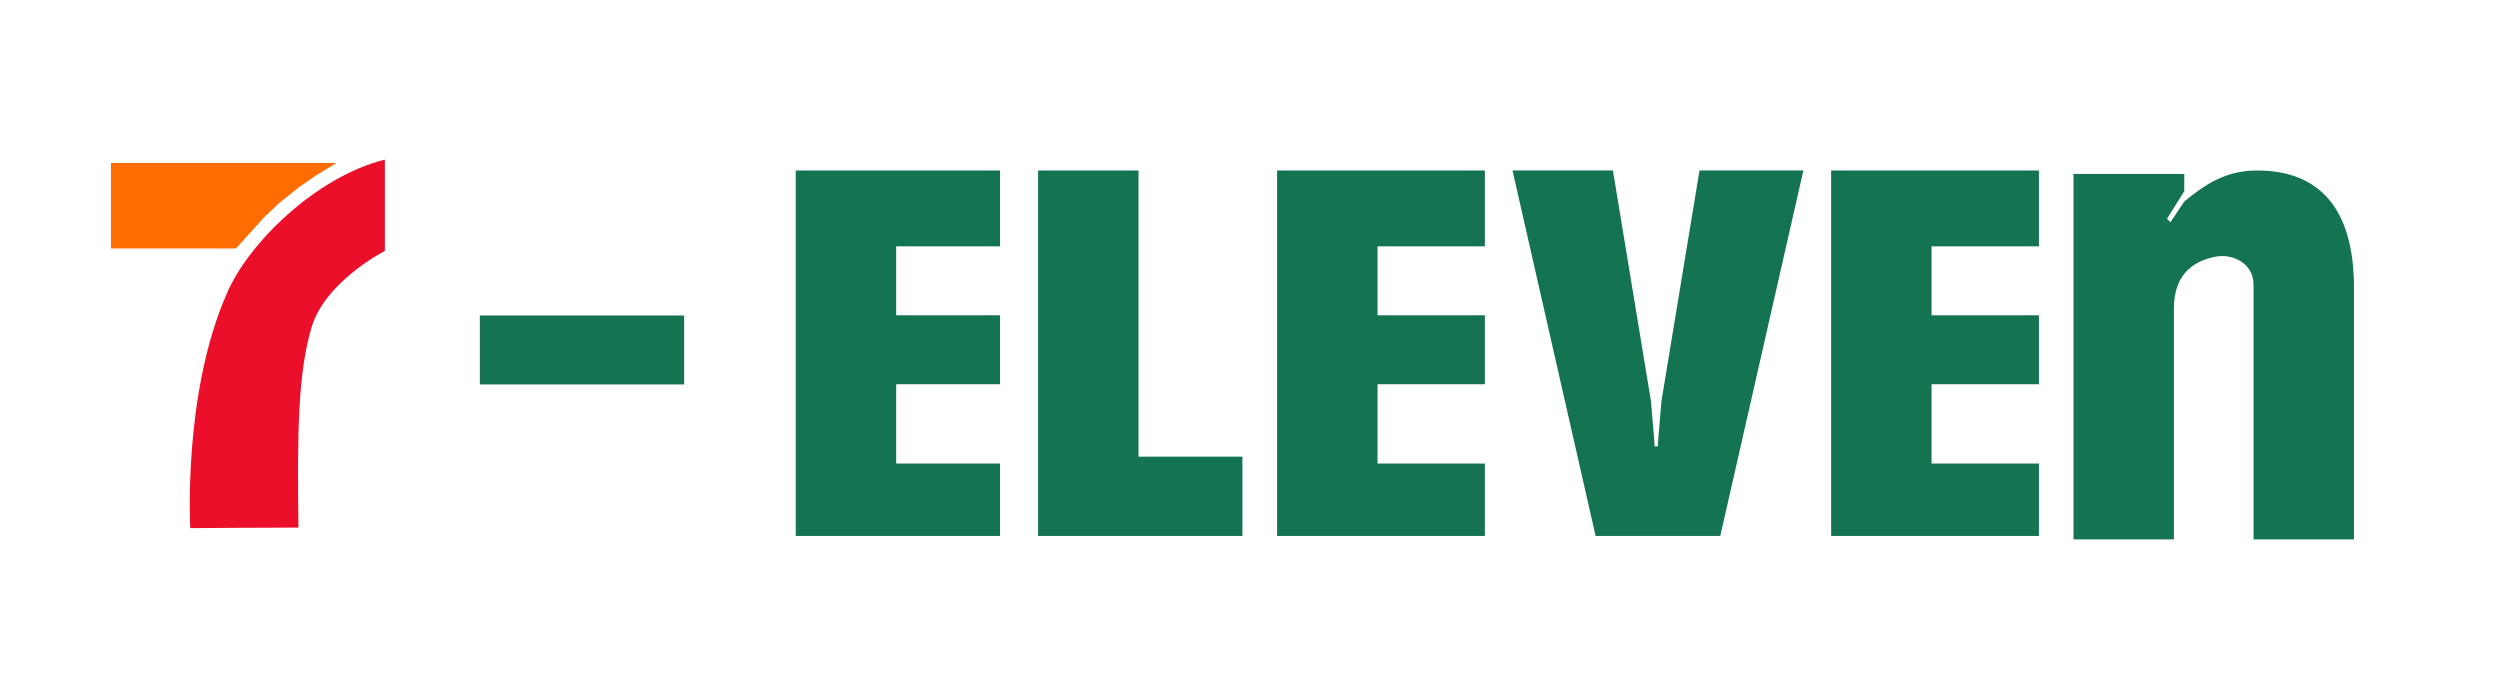
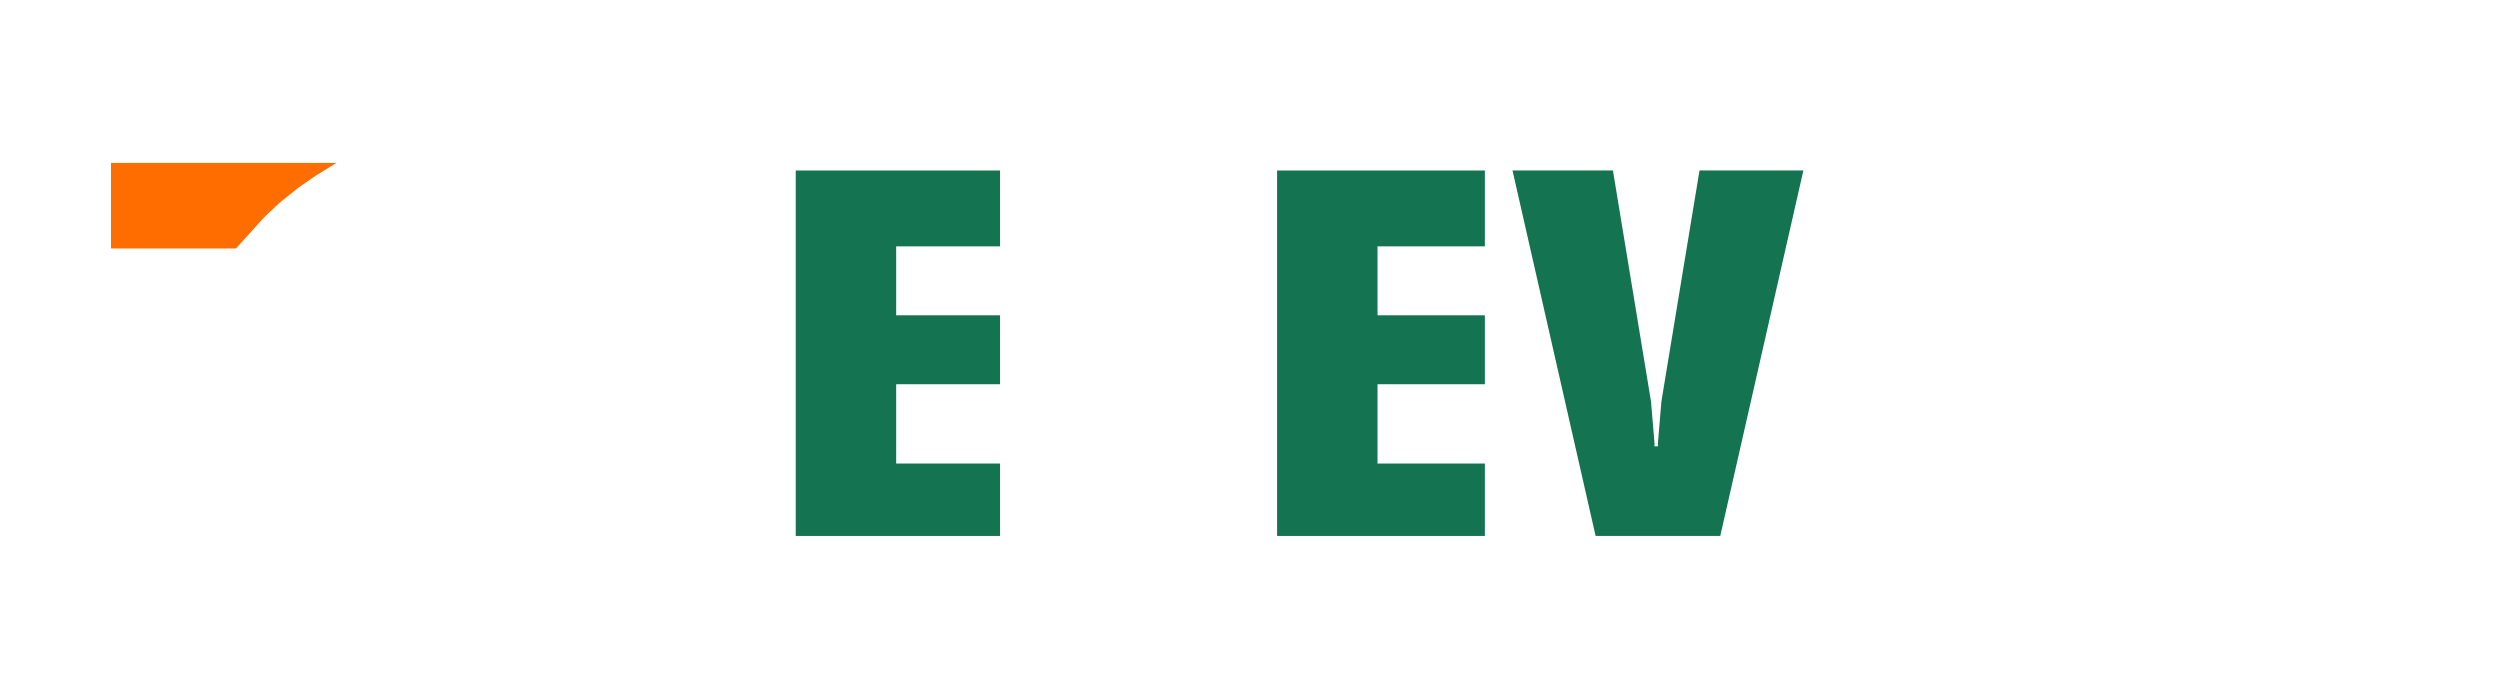
<svg xmlns="http://www.w3.org/2000/svg" width="111" height="31" viewBox="0 0 111 31" fill="none">
  <path d="M4.928 11.033H10.476L11.729 9.647L12.413 9.001L13.268 8.317L14.009 7.804L14.94 7.234H4.928V11.033Z" fill="#FF6C00" />
-   <path d="M17.088 7.086C13.999 7.858 10.982 10.851 10.065 13.048C8.11 17.488 8.448 23.449 8.448 23.449C8.448 23.449 11.827 23.425 13.251 23.425C13.196 19.207 13.227 16.595 13.83 14.544C14.433 12.492 17.088 11.141 17.088 11.141V7.086Z" fill="#EB0F2A" />
-   <path d="M100.211 7.57C98.828 7.57 97.905 8.183 96.982 8.948L96.367 9.866L96.214 9.713L96.982 8.489V7.723H92.062V23.948H96.521V13.693C96.521 12.009 97.597 11.55 98.366 11.397C99.135 11.244 100.057 11.703 100.057 12.622V23.948H104.516V12.775C104.516 9.254 102.979 7.57 100.211 7.57Z" fill="#147350" />
-   <path d="M50.55 20.275H55.163V23.796H46.092V7.57H50.55V20.275Z" fill="#147350" />
  <path d="M35.331 23.796H44.402V20.581H39.79V17.06H44.402V13.999H39.79V10.938H44.402V7.57H35.331V23.796Z" fill="#147350" />
-   <path d="M25.763 17.069H30.376V14.008H25.763H21.305V17.069H25.763Z" fill="#147350" />
  <path d="M56.703 23.796H65.928V20.581H61.162V17.06H65.928V13.999H61.162V10.938H65.928V7.57H56.703V23.796Z" fill="#147350" />
-   <path d="M81.303 23.796H90.528V20.581H85.761V17.06H90.528V13.999H85.761V10.938H90.528V7.57H81.303V23.796Z" fill="#147350" />
  <path d="M75.458 7.57L73.766 17.826L73.613 19.663V19.816H73.459V19.663L73.305 17.826L71.614 7.57H67.155L70.845 23.796H76.38L80.07 7.57H75.458Z" fill="#147350" />
</svg>